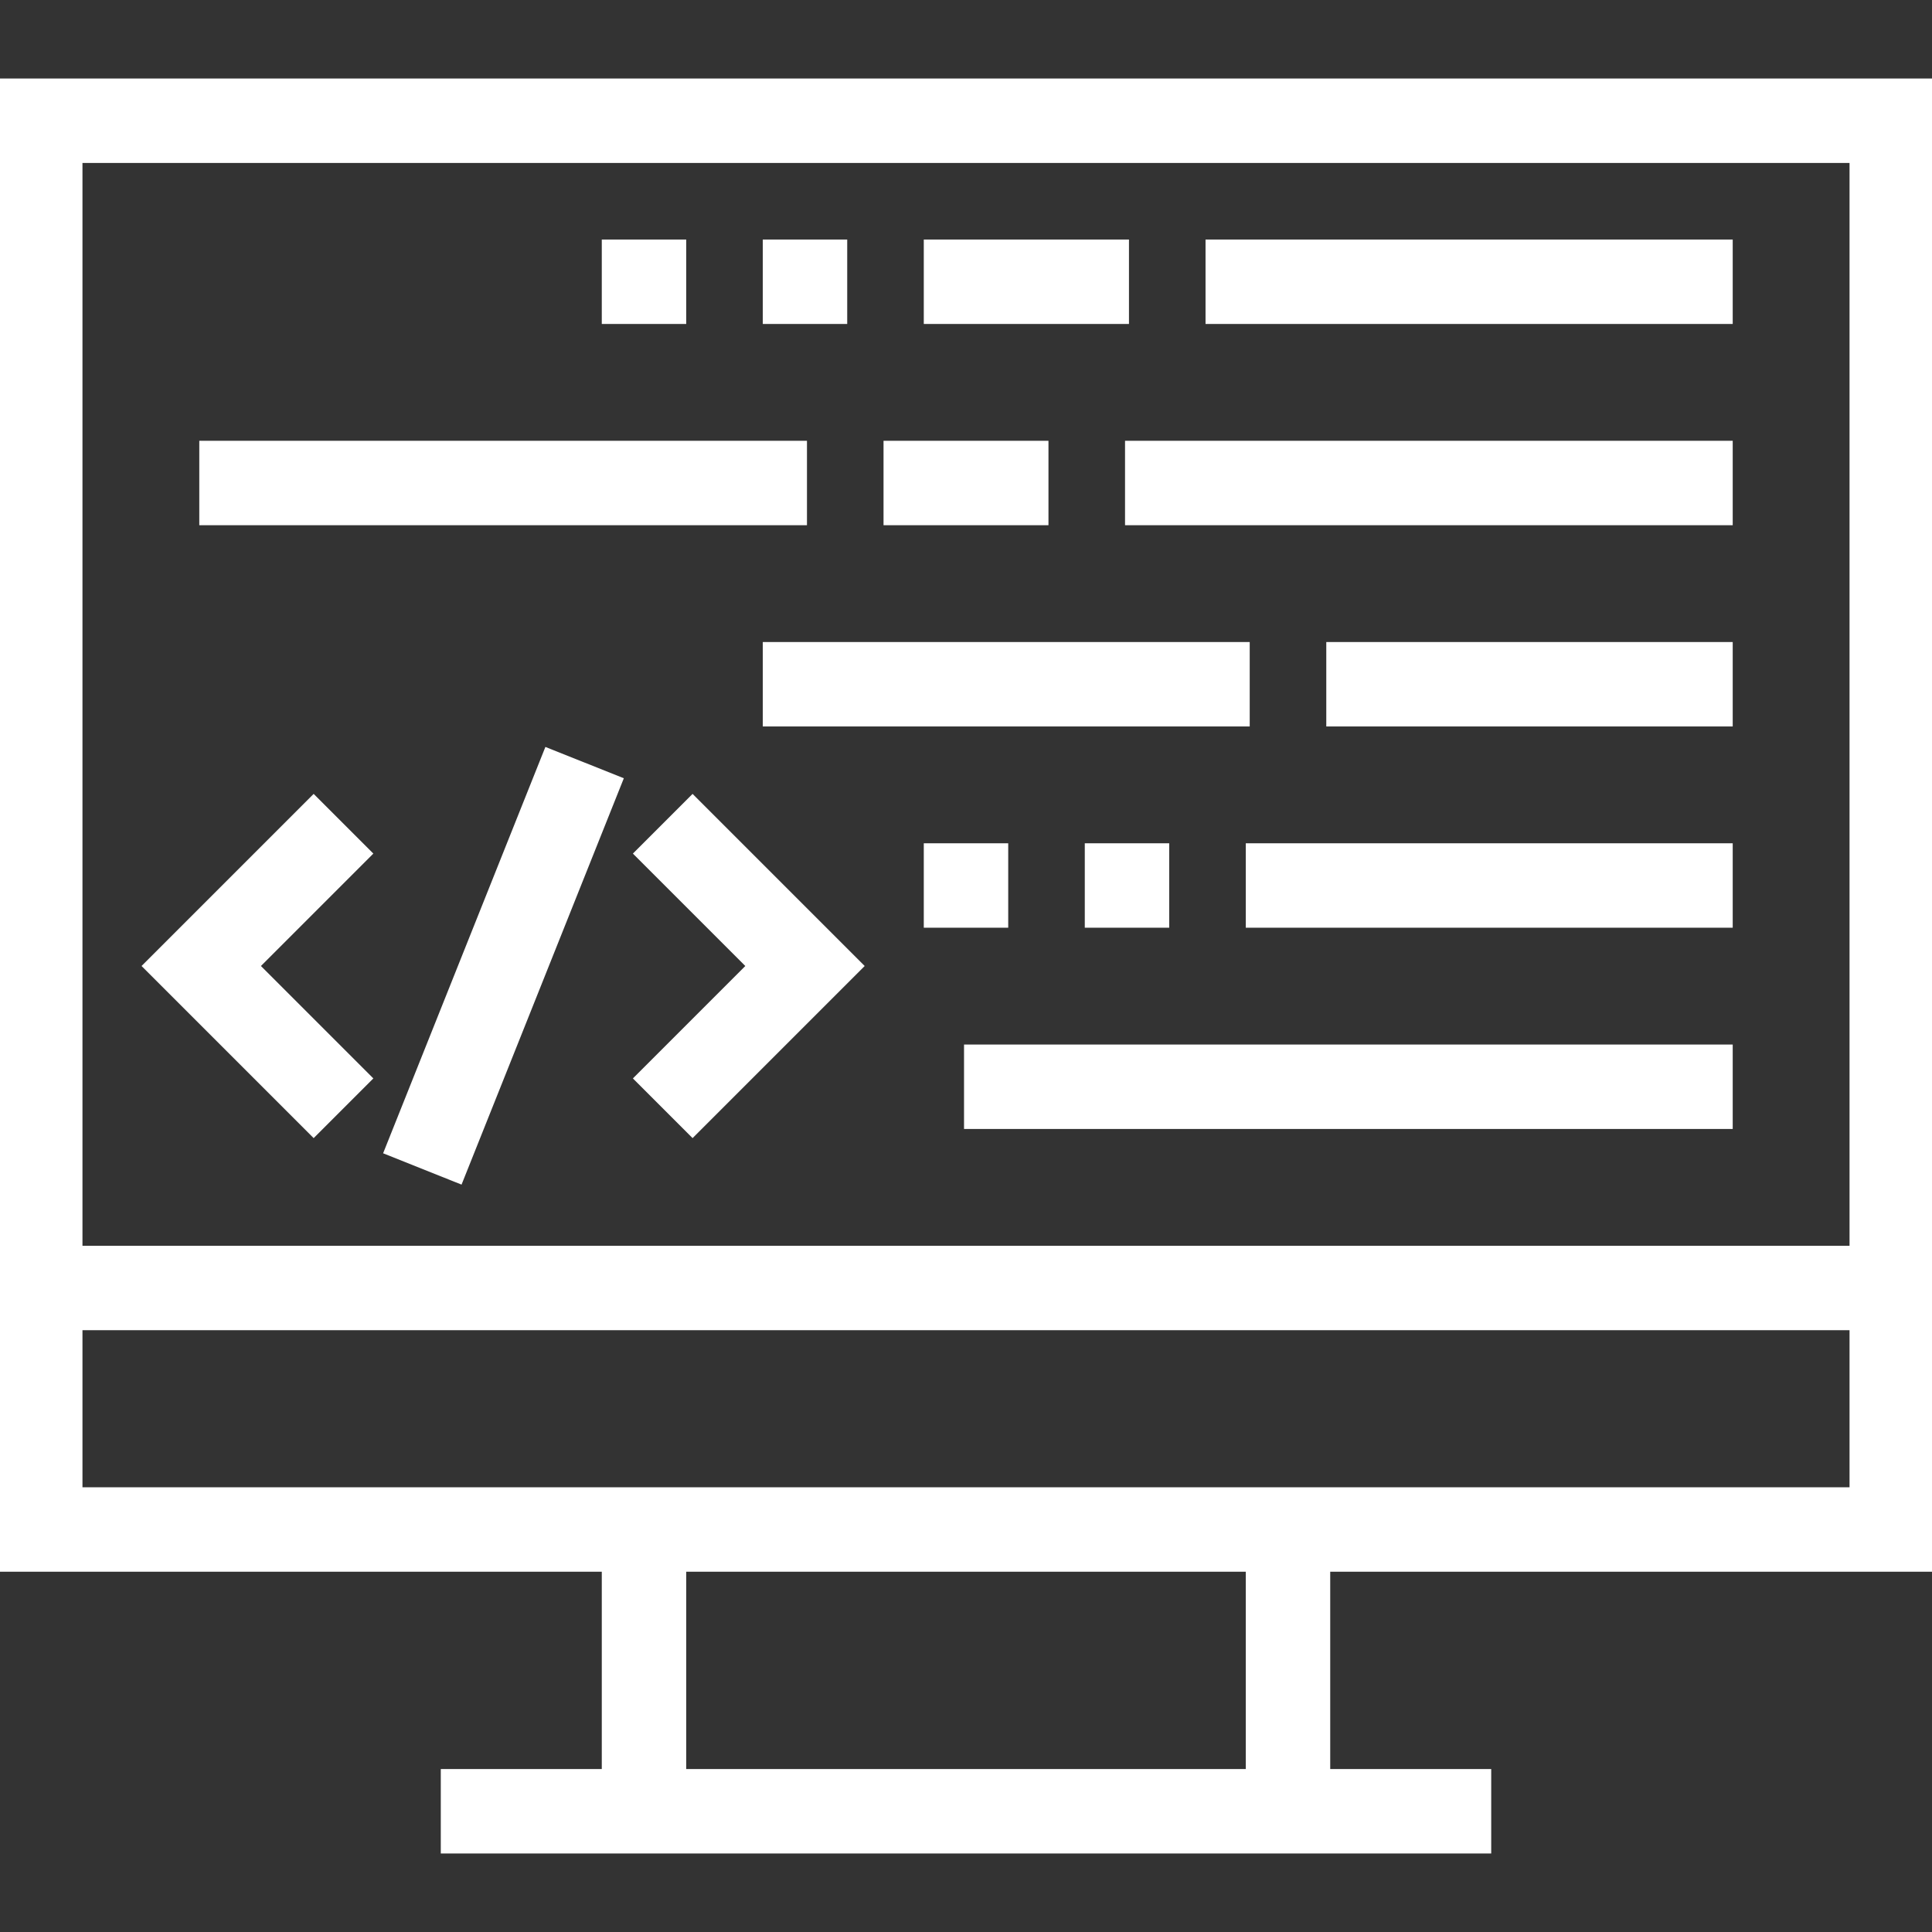
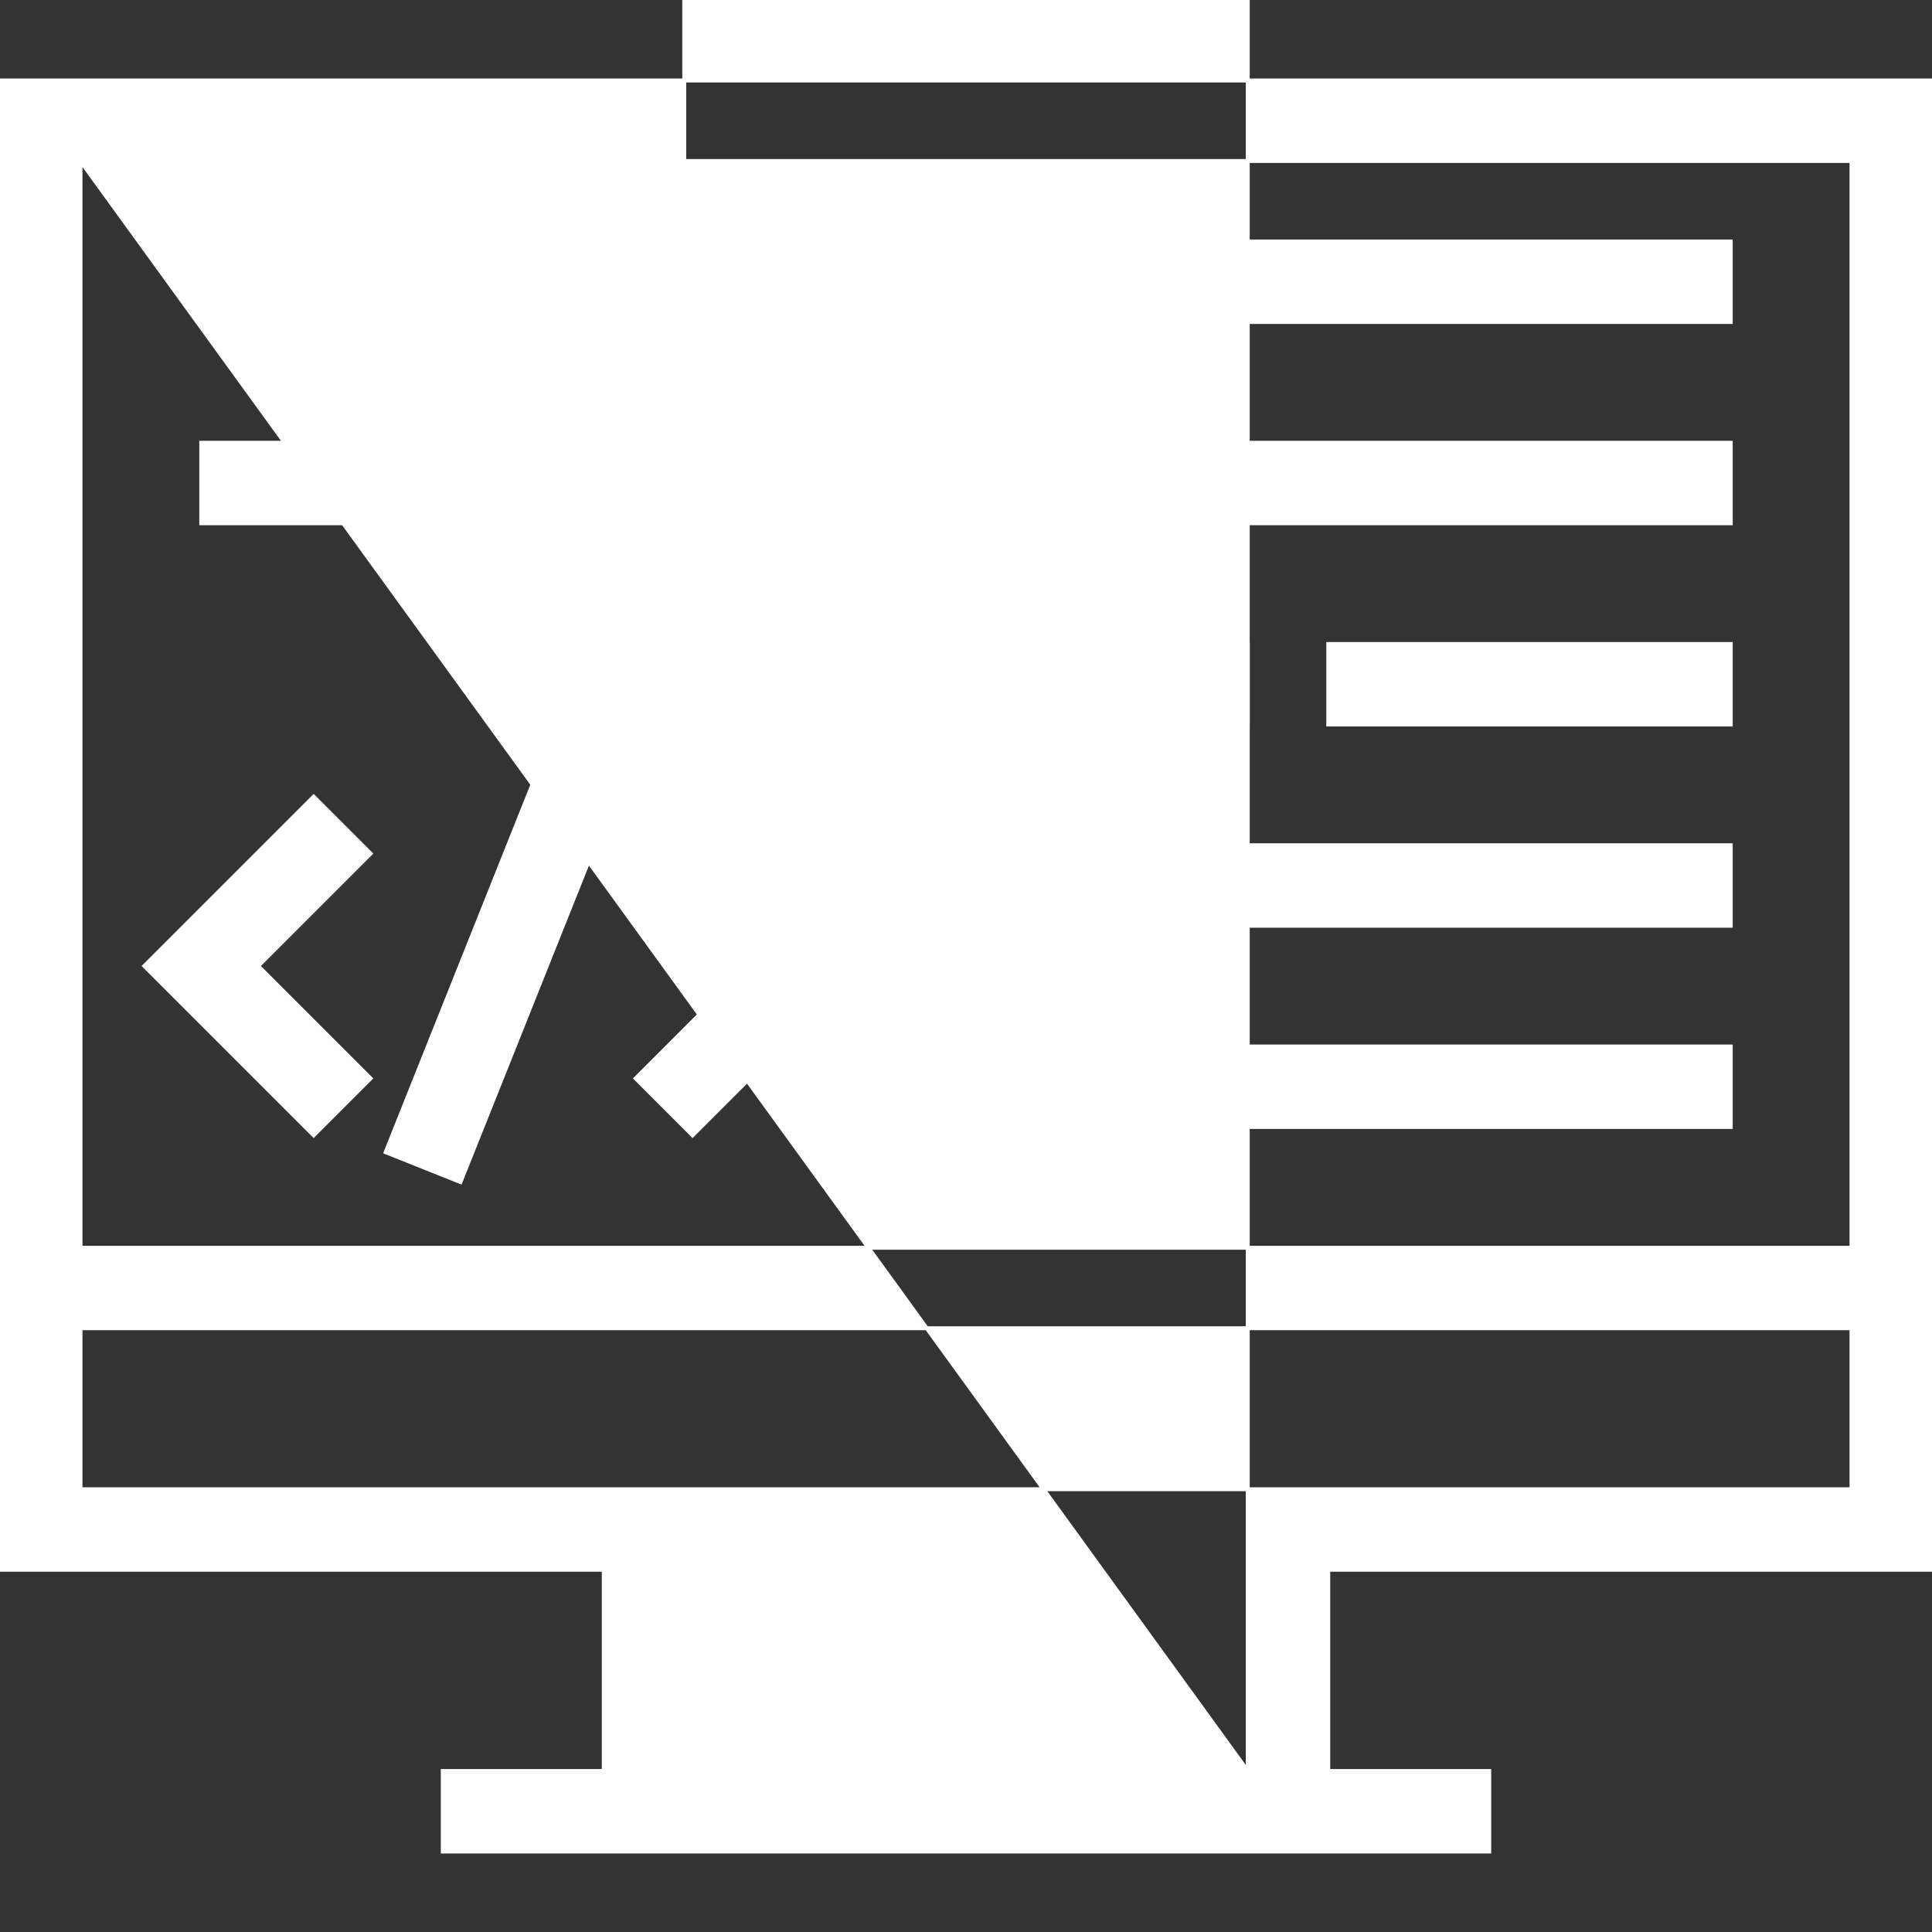
<svg xmlns="http://www.w3.org/2000/svg" fill="#fff" version="1.1" id="Layer_1" viewBox="0 0 491.52 491.52" xml:space="preserve" width="800px" height="800px" stroke="#fff">
  <rect x="0" y="0" width="491.52" height="491.52" fill="#333333" stroke="none" />
  <g id="SVGRepo_bgCarrier" stroke-width="0" />
  <g id="SVGRepo_tracerCarrier" stroke-linecap="round" stroke-linejoin="round" />
  <g id="SVGRepo_iconCarrier">
    <g>
      <g>
-         <path d="M491.52,399.36V20.48H0v378.88h153.6v51.2h-40.96v20.48h266.24v-20.48h-40.96v-51.2H491.52z M20.48,40.96h450.56v276.48 H20.48V40.96z M317.44,450.56H174.08v-51.2h143.36V450.56z M20.48,378.88v-40.96h450.56v40.96H20.48z" />
+         <path d="M491.52,399.36V20.48H0v378.88h153.6v51.2h-40.96v20.48h266.24v-20.48h-40.96v-51.2H491.52z M20.48,40.96h450.56v276.48 H20.48V40.96z H174.08v-51.2h143.36V450.56z M20.48,378.88v-40.96h450.56v40.96H20.48z" />
      </g>
    </g>
    <g>
      <g>
        <rect x="307.2" y="61.44" width="133.12" height="20.48" />
      </g>
    </g>
    <g>
      <g>
        <rect x="235.52" y="61.44" width="51.2" height="20.48" />
      </g>
    </g>
    <g>
      <g>
        <rect x="194.56" y="61.44" width="20.48" height="20.48" />
      </g>
    </g>
    <g>
      <g>
-         <rect x="153.6" y="61.44" width="20.48" height="20.48" />
-       </g>
+         </g>
    </g>
    <g>
      <g>
        <rect x="317.44" y="215.04" width="122.88" height="20.48" />
      </g>
    </g>
    <g>
      <g>
        <rect x="276.48" y="215.04" width="20.48" height="20.48" />
      </g>
    </g>
    <g>
      <g>
        <rect x="235.52" y="215.04" width="20.48" height="20.48" />
      </g>
    </g>
    <g>
      <g>
        <rect x="337.92" y="163.84" width="102.4" height="20.48" />
      </g>
    </g>
    <g>
      <g>
        <rect x="194.56" y="163.84" width="122.88" height="20.48" />
      </g>
    </g>
    <g>
      <g>
        <rect x="225.28" y="112.64" width="40.96" height="20.48" />
      </g>
    </g>
    <g>
      <g>
        <rect x="286.72" y="112.64" width="153.6" height="20.48" />
      </g>
    </g>
    <g>
      <g>
        <rect x="51.2" y="112.64" width="153.6" height="20.48" />
      </g>
    </g>
    <g>
      <g>
        <rect x="245.76" y="266.24" width="194.56" height="20.48" />
      </g>
    </g>
    <g>
      <g>
        <polygon points="176.2,202.68 161.72,217.16 190.32,245.76 161.72,274.36 176.2,288.84 219.28,245.76 " />
      </g>
    </g>
    <g>
      <g>
        <polygon points="94.28,217.16 79.8,202.68 36.72,245.76 79.8,288.84 94.28,274.36 65.68,245.76 " />
      </g>
    </g>
    <g>
      <g>
        <rect x="72.86" y="235.538" transform="matrix(0.371 -0.929 0.929 0.371 -147.728 273.431)" width="110.281" height="20.48" />
      </g>
    </g>
  </g>
</svg>